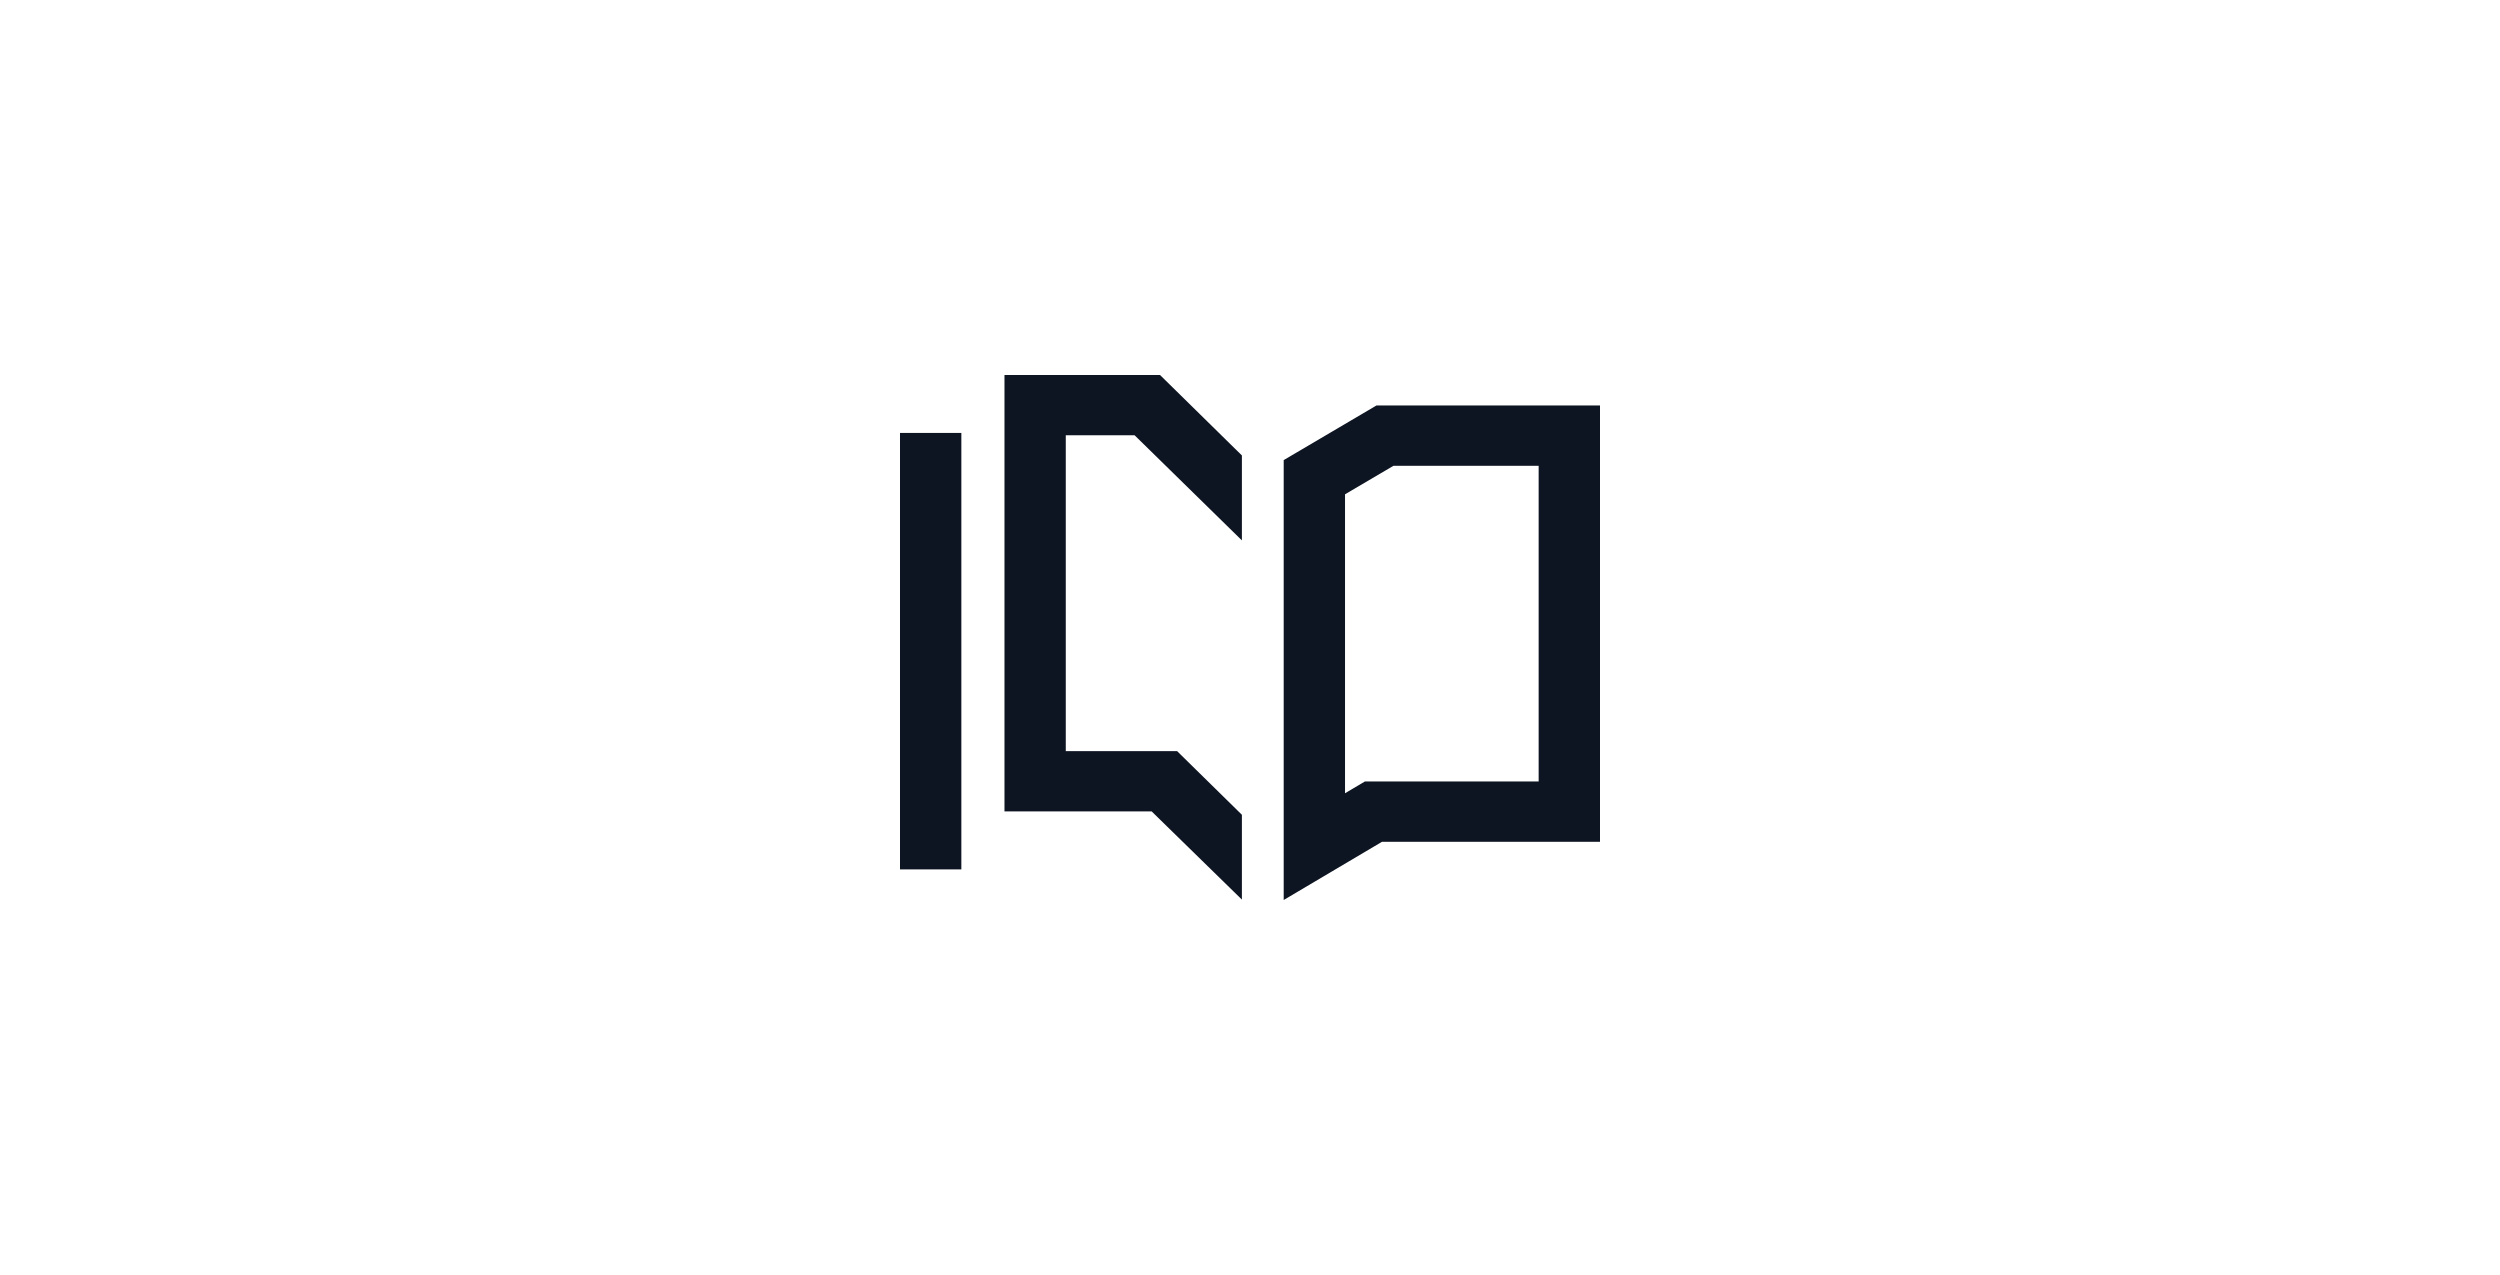
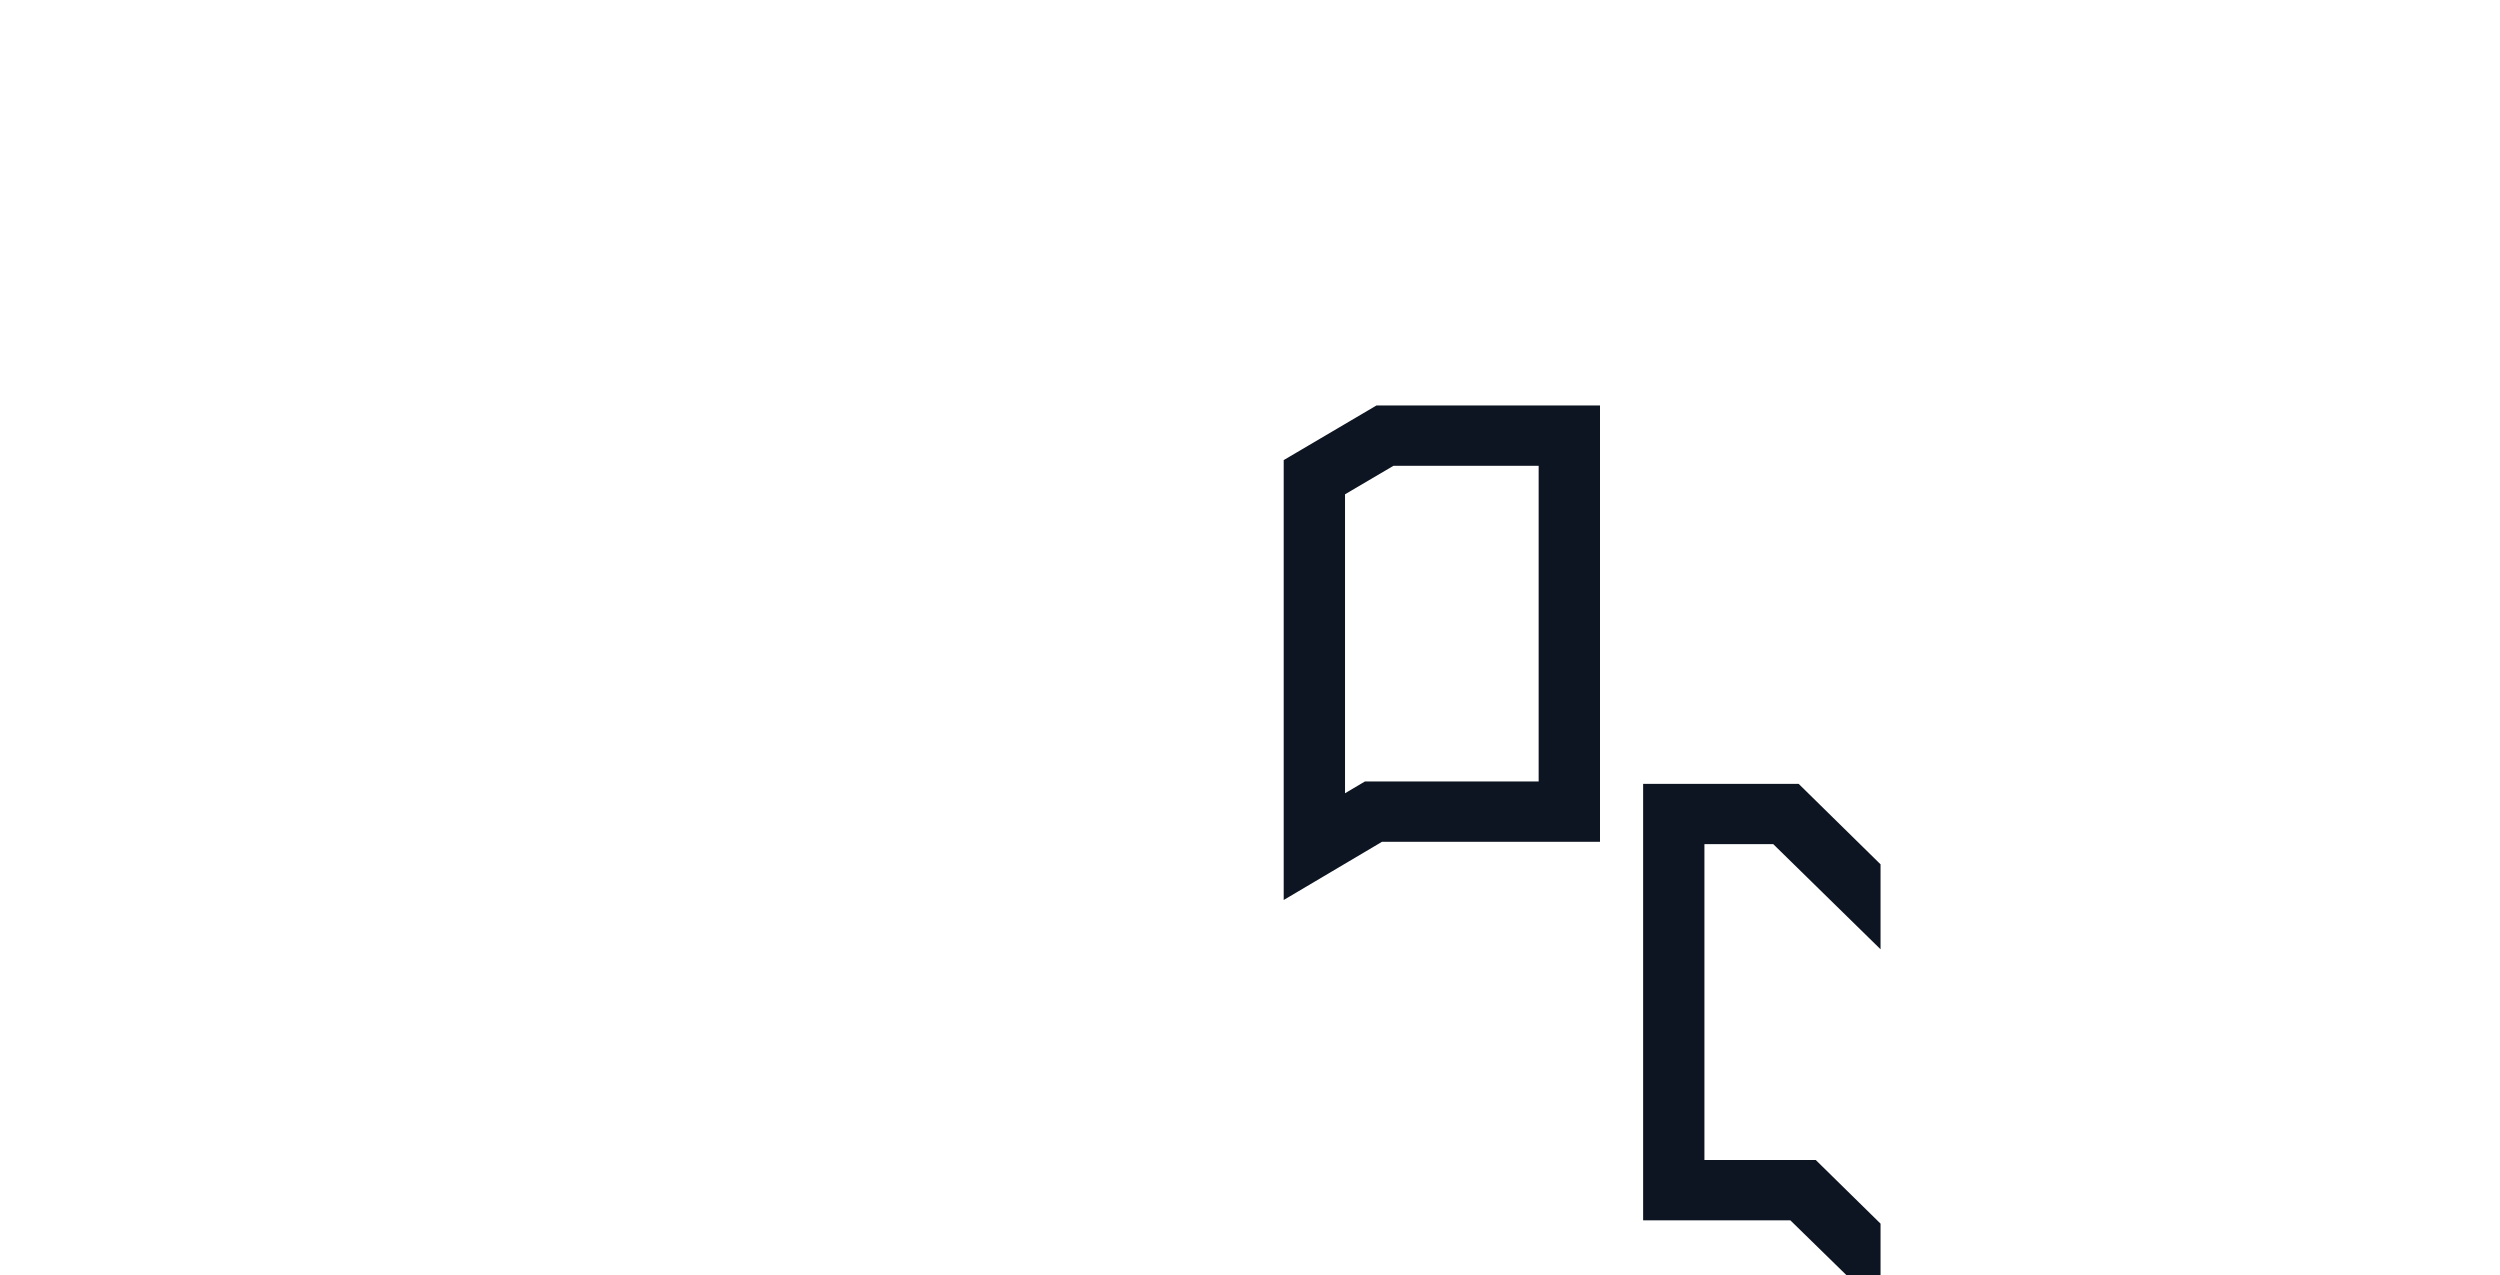
<svg xmlns="http://www.w3.org/2000/svg" version="1.1" id="svg2" viewBox="0 0 100 51" height="51" width="100">
  <defs id="defs4" />
  <g transform="translate(0,-1001.362)" id="layer1">
-     <path d="m 53.801,1033.092 0,-11.958 1.939,-1.141 5.806,0 0,12.628 -6.95,0 z M 64,1035.035 l 0,-17.455 -8.94,0 -3.712,2.186 0,17.596 3.93,-2.327 z m -25.546,-16.355 -2.454,0 0,17.457 2.454,0 z m 11.222,18.669 0,-3.391 -0.005,-0.01 -2.588,-2.542 -4.452,0 0,-12.633 2.753,0 4.292,4.205 0,-3.398 -3.275,-3.218 -6.222,0 0,17.457 5.888,0 3.609,3.527 z" style="fill:#0e1522;fill-opacity:1;fill-rule:nonzero;stroke:none" id="path4299" />
+     <path d="m 53.801,1033.092 0,-11.958 1.939,-1.141 5.806,0 0,12.628 -6.95,0 z M 64,1035.035 l 0,-17.455 -8.94,0 -3.712,2.186 0,17.596 3.93,-2.327 z z m 11.222,18.669 0,-3.391 -0.005,-0.01 -2.588,-2.542 -4.452,0 0,-12.633 2.753,0 4.292,4.205 0,-3.398 -3.275,-3.218 -6.222,0 0,17.457 5.888,0 3.609,3.527 z" style="fill:#0e1522;fill-opacity:1;fill-rule:nonzero;stroke:none" id="path4299" />
  </g>
</svg>